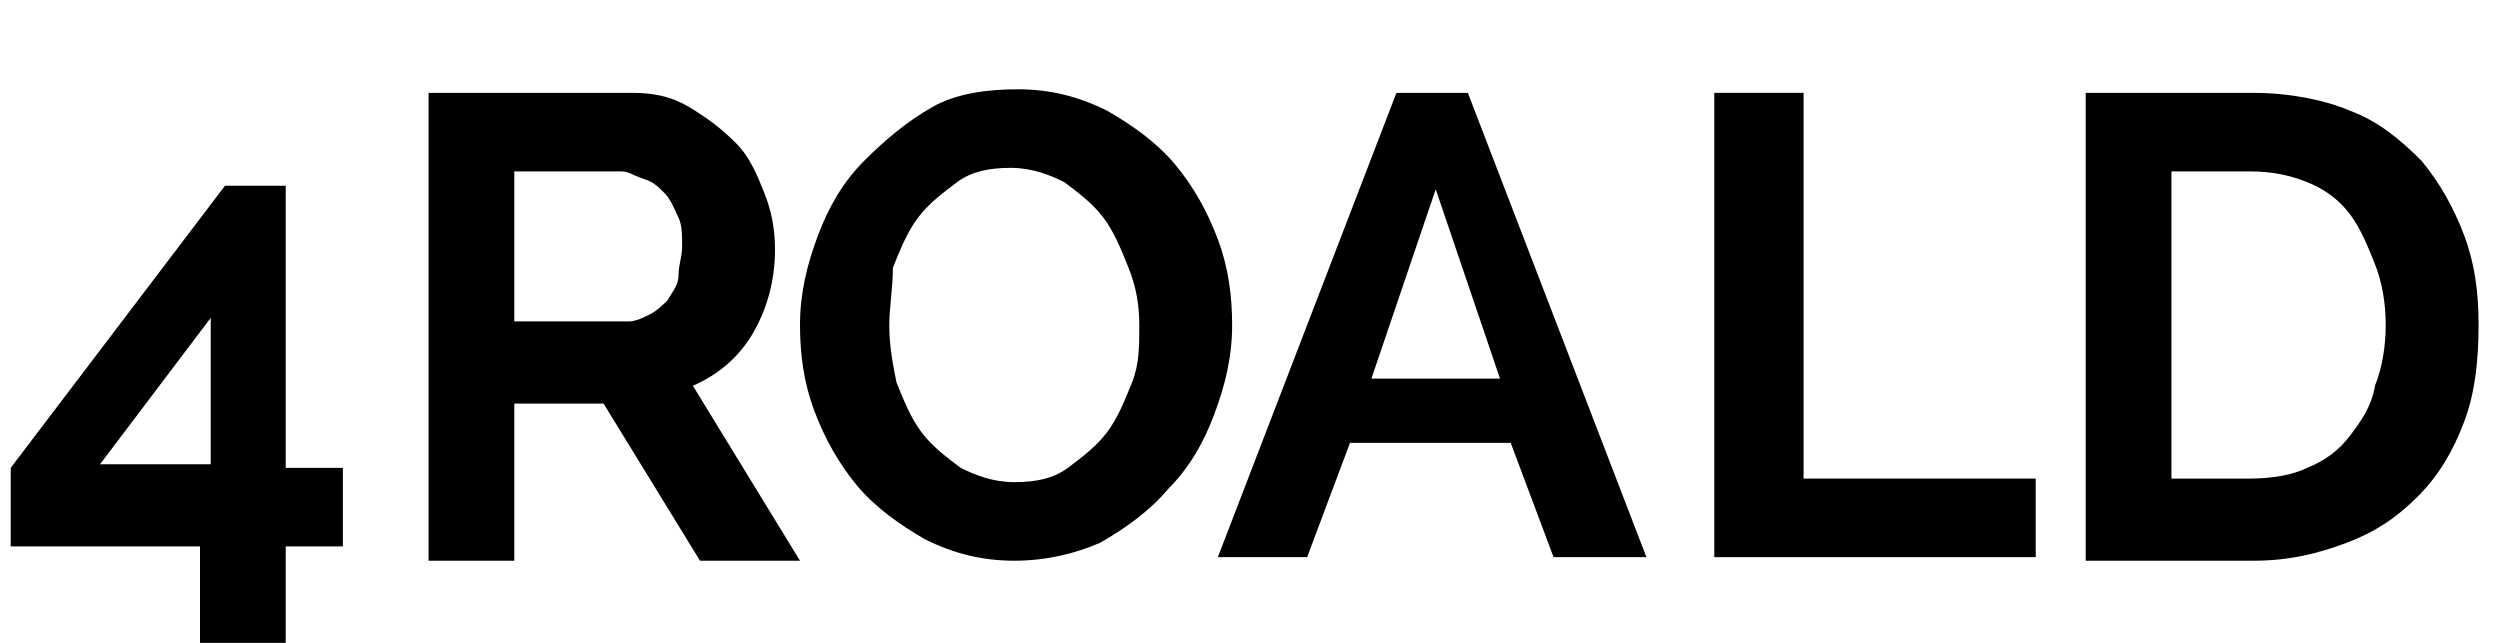
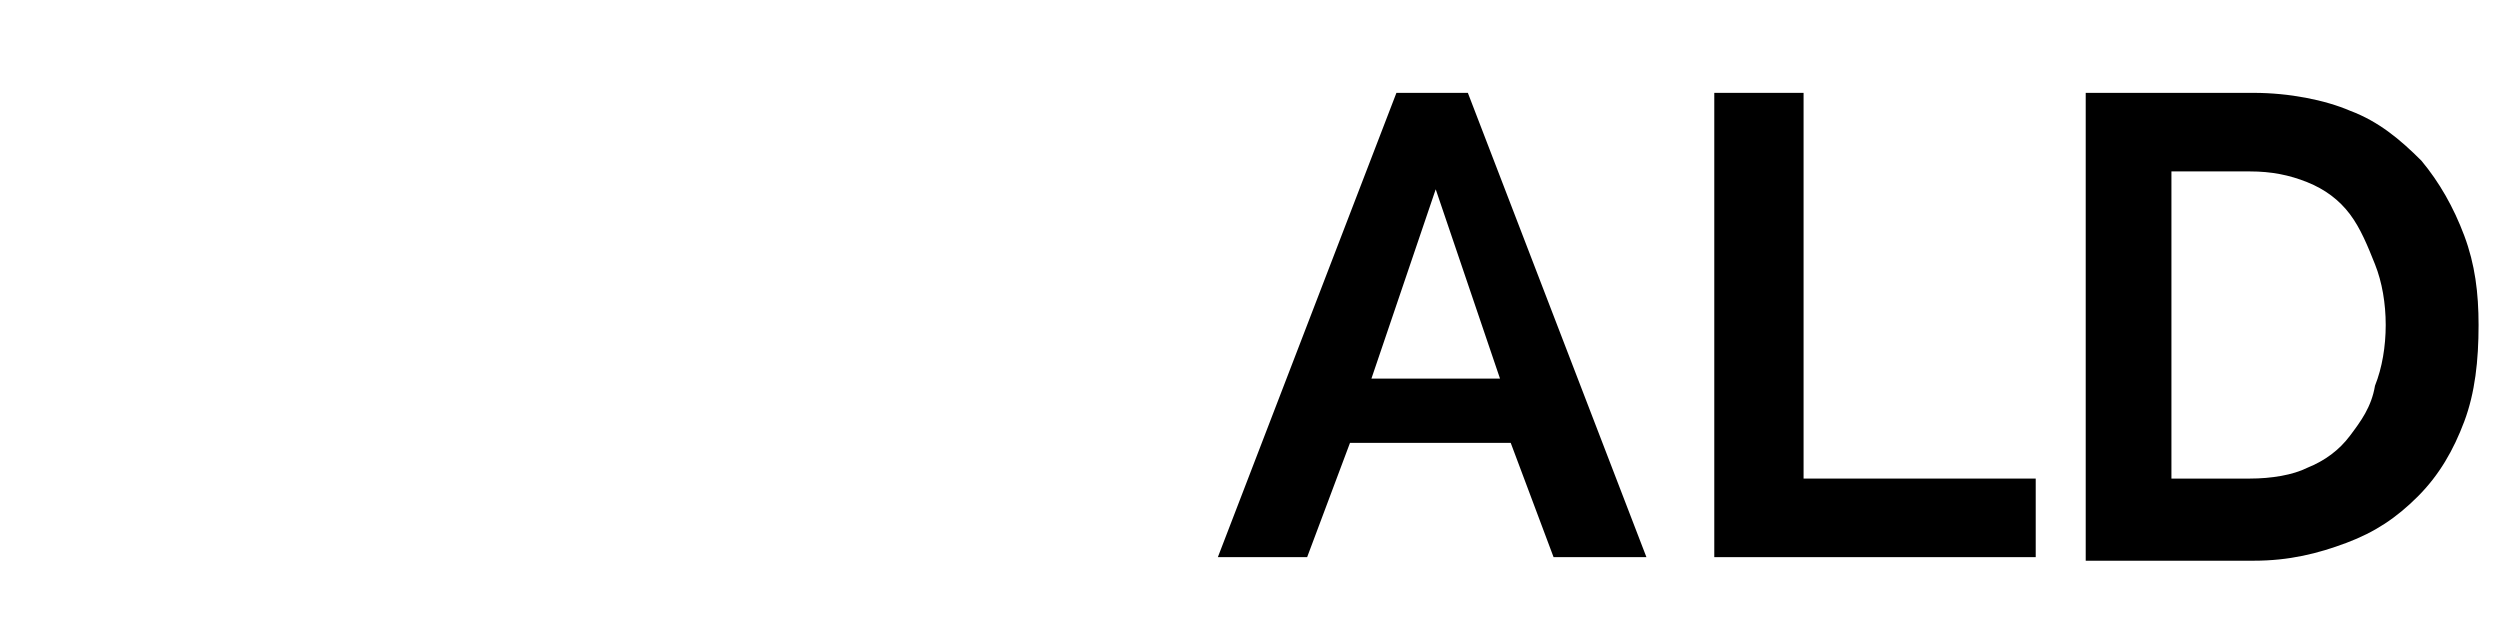
<svg xmlns="http://www.w3.org/2000/svg" version="1.1" id="logo_small" x="0px" y="0px" viewBox="-222 355.5 70 18" style="enable-background:new -222 355.5 70 18;" xml:space="preserve">
  <style type="text/css">
	.st0{display:none;fill:#222222;}
</style>
  <path id="logo_small_path" class="st0" d="M-208.9,366.8c0.6-0.3,1.1-0.7,1.4-1.2c0.3-0.6,0.5-1.1,0.5-1.8c0-0.4-0.1-0.8-0.2-1.2  c-0.1-0.4-0.4-0.8-0.6-1.1c-0.3-0.3-0.6-0.6-1-0.8c-0.4-0.2-0.8-0.3-1.3-0.3h-7v13h6.5c0.6,0,1.1-0.1,1.6-0.2c0.5-0.2,1-0.4,1.3-0.7  c0.4-0.3,0.7-0.6,0.9-1.1c0.2-0.4,0.3-0.9,0.3-1.4c0-0.8-0.2-1.5-0.7-2.1C-207.5,367.4-208.1,367-208.9,366.8z M-214.9,362.3h4  c0.5,0,0.9,0.2,1.3,0.5c0.3,0.4,0.5,0.8,0.5,1.4c0,0.3,0,0.5-0.1,0.8c-0.1,0.2-0.2,0.4-0.4,0.6c-0.2,0.2-0.4,0.3-0.6,0.4  c-0.2,0.1-0.5,0.1-0.7,0.1h-3.9V362.3z M-208.7,370.5c-0.1,0.2-0.2,0.4-0.4,0.6c-0.2,0.2-0.4,0.3-0.6,0.4c-0.2,0.1-0.5,0.2-0.8,0.2  h-4.3v-4h4.5c0.3,0,0.5,0.1,0.7,0.2c0.2,0.1,0.4,0.3,0.6,0.4c0.2,0.2,0.3,0.4,0.4,0.6c0.1,0.2,0.1,0.5,0.1,0.8  C-208.6,370-208.6,370.3-208.7,370.5z M-200,367.7h5.9V366h-5.9v-3.7h6.8v-1.8h-8.8v13h9v-1.8h-6.9L-200,367.7L-200,367.7z   M-179.3,369.8l-7.7-9.4h-1.7v13h2.1v-9.2l7.7,9.2h1.8v-13h-2.2L-179.3,369.8L-179.3,369.8z M-173.5,361.8h4.5V373h2.1v-11.2h4.4  V360h-11V361.8z M-147.5,364.6c-0.3-0.8-0.7-1.5-1.3-2.1c-0.6-0.6-1.2-1.1-2-1.5c-0.8-0.4-1.7-0.6-2.6-0.6c-0.9,0-1.8,0.2-2.6,0.5  c-0.8,0.4-1.5,0.8-2.1,1.4c-0.6,0.6-1,1.3-1.4,2.1c-0.3,0.8-0.5,1.6-0.5,2.5c0,0.8,0.2,1.6,0.5,2.4c0.3,0.8,0.8,1.5,1.3,2.1  c0.6,0.6,1.3,1.1,2.1,1.5c0.8,0.4,1.7,0.6,2.6,0.6c0.9,0,1.8-0.2,2.6-0.5c0.8-0.4,1.5-0.8,2.1-1.4c0.6-0.6,1-1.3,1.4-2.1  c0.3-0.8,0.5-1.6,0.5-2.5C-147,366.2-147.2,365.4-147.5,364.6z M-149.5,368.6c-0.2,0.5-0.5,1-0.8,1.4c-0.4,0.4-0.8,0.8-1.3,1  c-0.5,0.3-1.1,0.4-1.8,0.4c-0.6,0-1.2-0.1-1.8-0.4c-0.5-0.3-1-0.6-1.3-1c-0.4-0.4-0.6-0.9-0.9-1.4c-0.2-0.5-0.3-1.1-0.3-1.7  c0-0.6,0.1-1.1,0.3-1.6c0.2-0.5,0.5-1,0.8-1.4c0.4-0.4,0.8-0.8,1.3-1c0.5-0.3,1.1-0.4,1.8-0.4c0.6,0,1.2,0.1,1.7,0.4  c0.5,0.3,1,0.6,1.3,1c0.4,0.4,0.7,0.9,0.9,1.4c0.2,0.5,0.3,1.1,0.3,1.7C-149.2,367.5-149.3,368.1-149.5,368.6z M-147.8,355.5h-11.3  v1.7h11.3L-147.8,355.5L-147.8,355.5z" />
  <g>
    <g>
-       <path d="M-216.4,373.5v-2.7h-5.3v-2.2l6-7.9h1.7v7.9h1.6v2.2h-1.6v2.7H-216.4z M-219.2,368.5h3.1v-4.1L-219.2,368.5z" />
-     </g>
+       </g>
    <g>
-       <path d="M-210,371.1v-13h5.7c0.6,0,1.1,0.1,1.6,0.4c0.5,0.3,0.9,0.6,1.3,1c0.4,0.4,0.6,0.9,0.8,1.4c0.2,0.5,0.3,1,0.3,1.6    c0,0.8-0.2,1.6-0.6,2.3c-0.4,0.7-1,1.2-1.7,1.5l3,4.9h-2.8l-2.7-4.4h-2.5v4.4H-210z M-207.5,364.5h3.1c0.2,0,0.4-0.1,0.6-0.2    c0.2-0.1,0.4-0.3,0.5-0.4c0.1-0.2,0.3-0.4,0.3-0.7s0.1-0.5,0.1-0.8c0-0.3,0-0.6-0.1-0.8s-0.2-0.5-0.4-0.7    c-0.2-0.2-0.3-0.3-0.6-0.4s-0.4-0.2-0.6-0.2h-3V364.5z" />
-     </g>
+       </g>
    <g>
-       <path d="M-193.6,371.2c-0.9,0-1.7-0.2-2.5-0.6c-0.7-0.4-1.4-0.9-1.9-1.5c-0.5-0.6-0.9-1.3-1.2-2.1c-0.3-0.8-0.4-1.6-0.4-2.4    c0-0.9,0.2-1.7,0.5-2.5c0.3-0.8,0.7-1.5,1.3-2.1s1.2-1.1,1.9-1.5s1.6-0.5,2.4-0.5c0.9,0,1.7,0.2,2.5,0.6c0.7,0.4,1.4,0.9,1.9,1.5    c0.5,0.6,0.9,1.3,1.2,2.1c0.3,0.8,0.4,1.6,0.4,2.4c0,0.9-0.2,1.7-0.5,2.5s-0.7,1.5-1.3,2.1c-0.5,0.6-1.2,1.1-1.9,1.5    C-191.9,371-192.7,371.2-193.6,371.2z M-197.1,364.6c0,0.6,0.1,1.1,0.2,1.6c0.2,0.5,0.4,1,0.7,1.4c0.3,0.4,0.7,0.7,1.1,1    c0.4,0.2,0.9,0.4,1.5,0.4c0.6,0,1.1-0.1,1.5-0.4c0.4-0.3,0.8-0.6,1.1-1c0.3-0.4,0.5-0.9,0.7-1.4c0.2-0.5,0.2-1,0.2-1.6    c0-0.6-0.1-1.1-0.3-1.6c-0.2-0.5-0.4-1-0.7-1.4c-0.3-0.4-0.7-0.7-1.1-1c-0.4-0.2-0.9-0.4-1.5-0.4c-0.6,0-1.1,0.1-1.5,0.4    c-0.4,0.3-0.8,0.6-1.1,1c-0.3,0.4-0.5,0.9-0.7,1.4C-197,363.6-197.1,364.1-197.1,364.6z" />
-     </g>
+       </g>
    <g>
      <path d="M-187.9,371.1l5-13h2l5,13h-2.6l-1.2-3.2h-4.5l-1.2,3.2H-187.9z M-181.8,360.8l-1.8,5.3h3.6L-181.8,360.8z" />
    </g>
    <g>
      <path d="M-174,371.1v-13h2.5v10.8h6.5v2.2H-174z" />
    </g>
    <g>
      <path d="M-163.6,371.1v-13h4.7c1,0,2,0.2,2.7,0.5c0.8,0.3,1.4,0.8,2,1.4c0.5,0.6,0.9,1.3,1.2,2.1s0.4,1.6,0.4,2.5    c0,1-0.1,1.9-0.4,2.7c-0.3,0.8-0.7,1.5-1.3,2.1c-0.6,0.6-1.2,1-2,1.3c-0.8,0.3-1.6,0.5-2.6,0.5H-163.6z M-155.2,364.6    c0-0.6-0.1-1.2-0.3-1.7c-0.2-0.5-0.4-1-0.7-1.4c-0.3-0.4-0.7-0.7-1.2-0.9c-0.5-0.2-1-0.3-1.6-0.3h-2.2v8.6h2.2    c0.6,0,1.2-0.1,1.6-0.3c0.5-0.2,0.9-0.5,1.2-0.9c0.3-0.4,0.6-0.8,0.7-1.4C-155.3,365.8-155.2,365.2-155.2,364.6z" />
    </g>
  </g>
</svg>